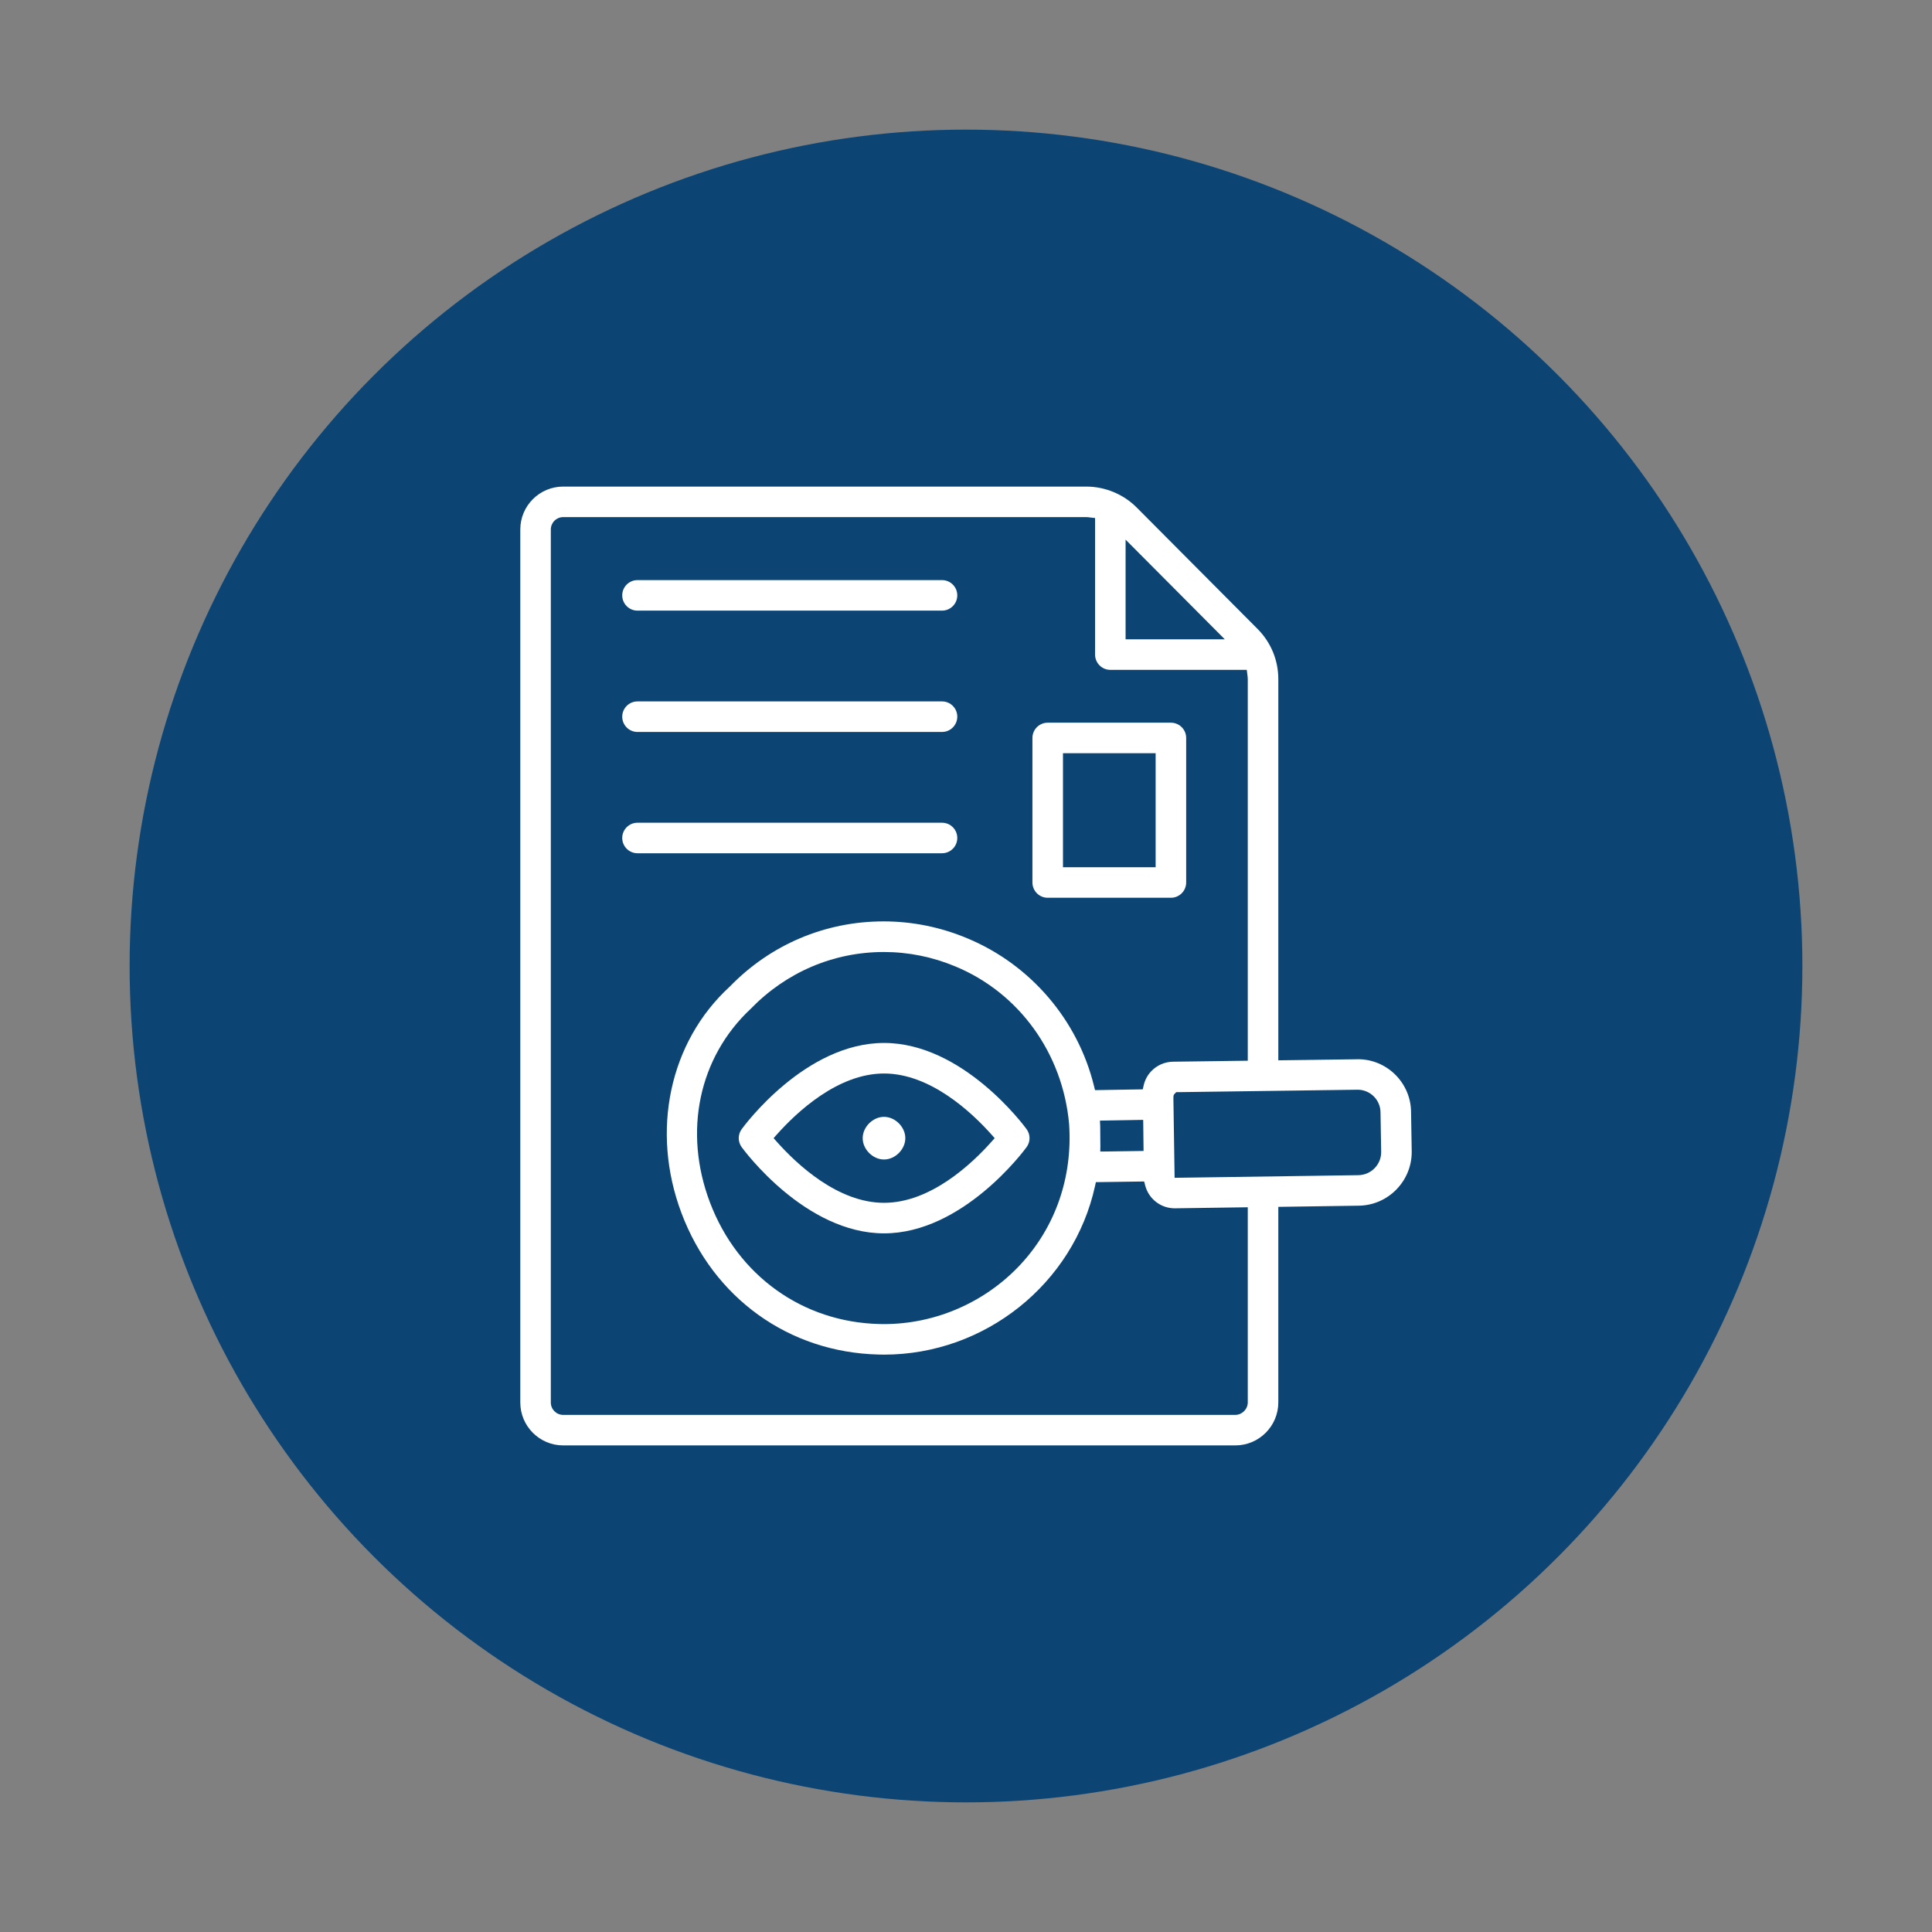
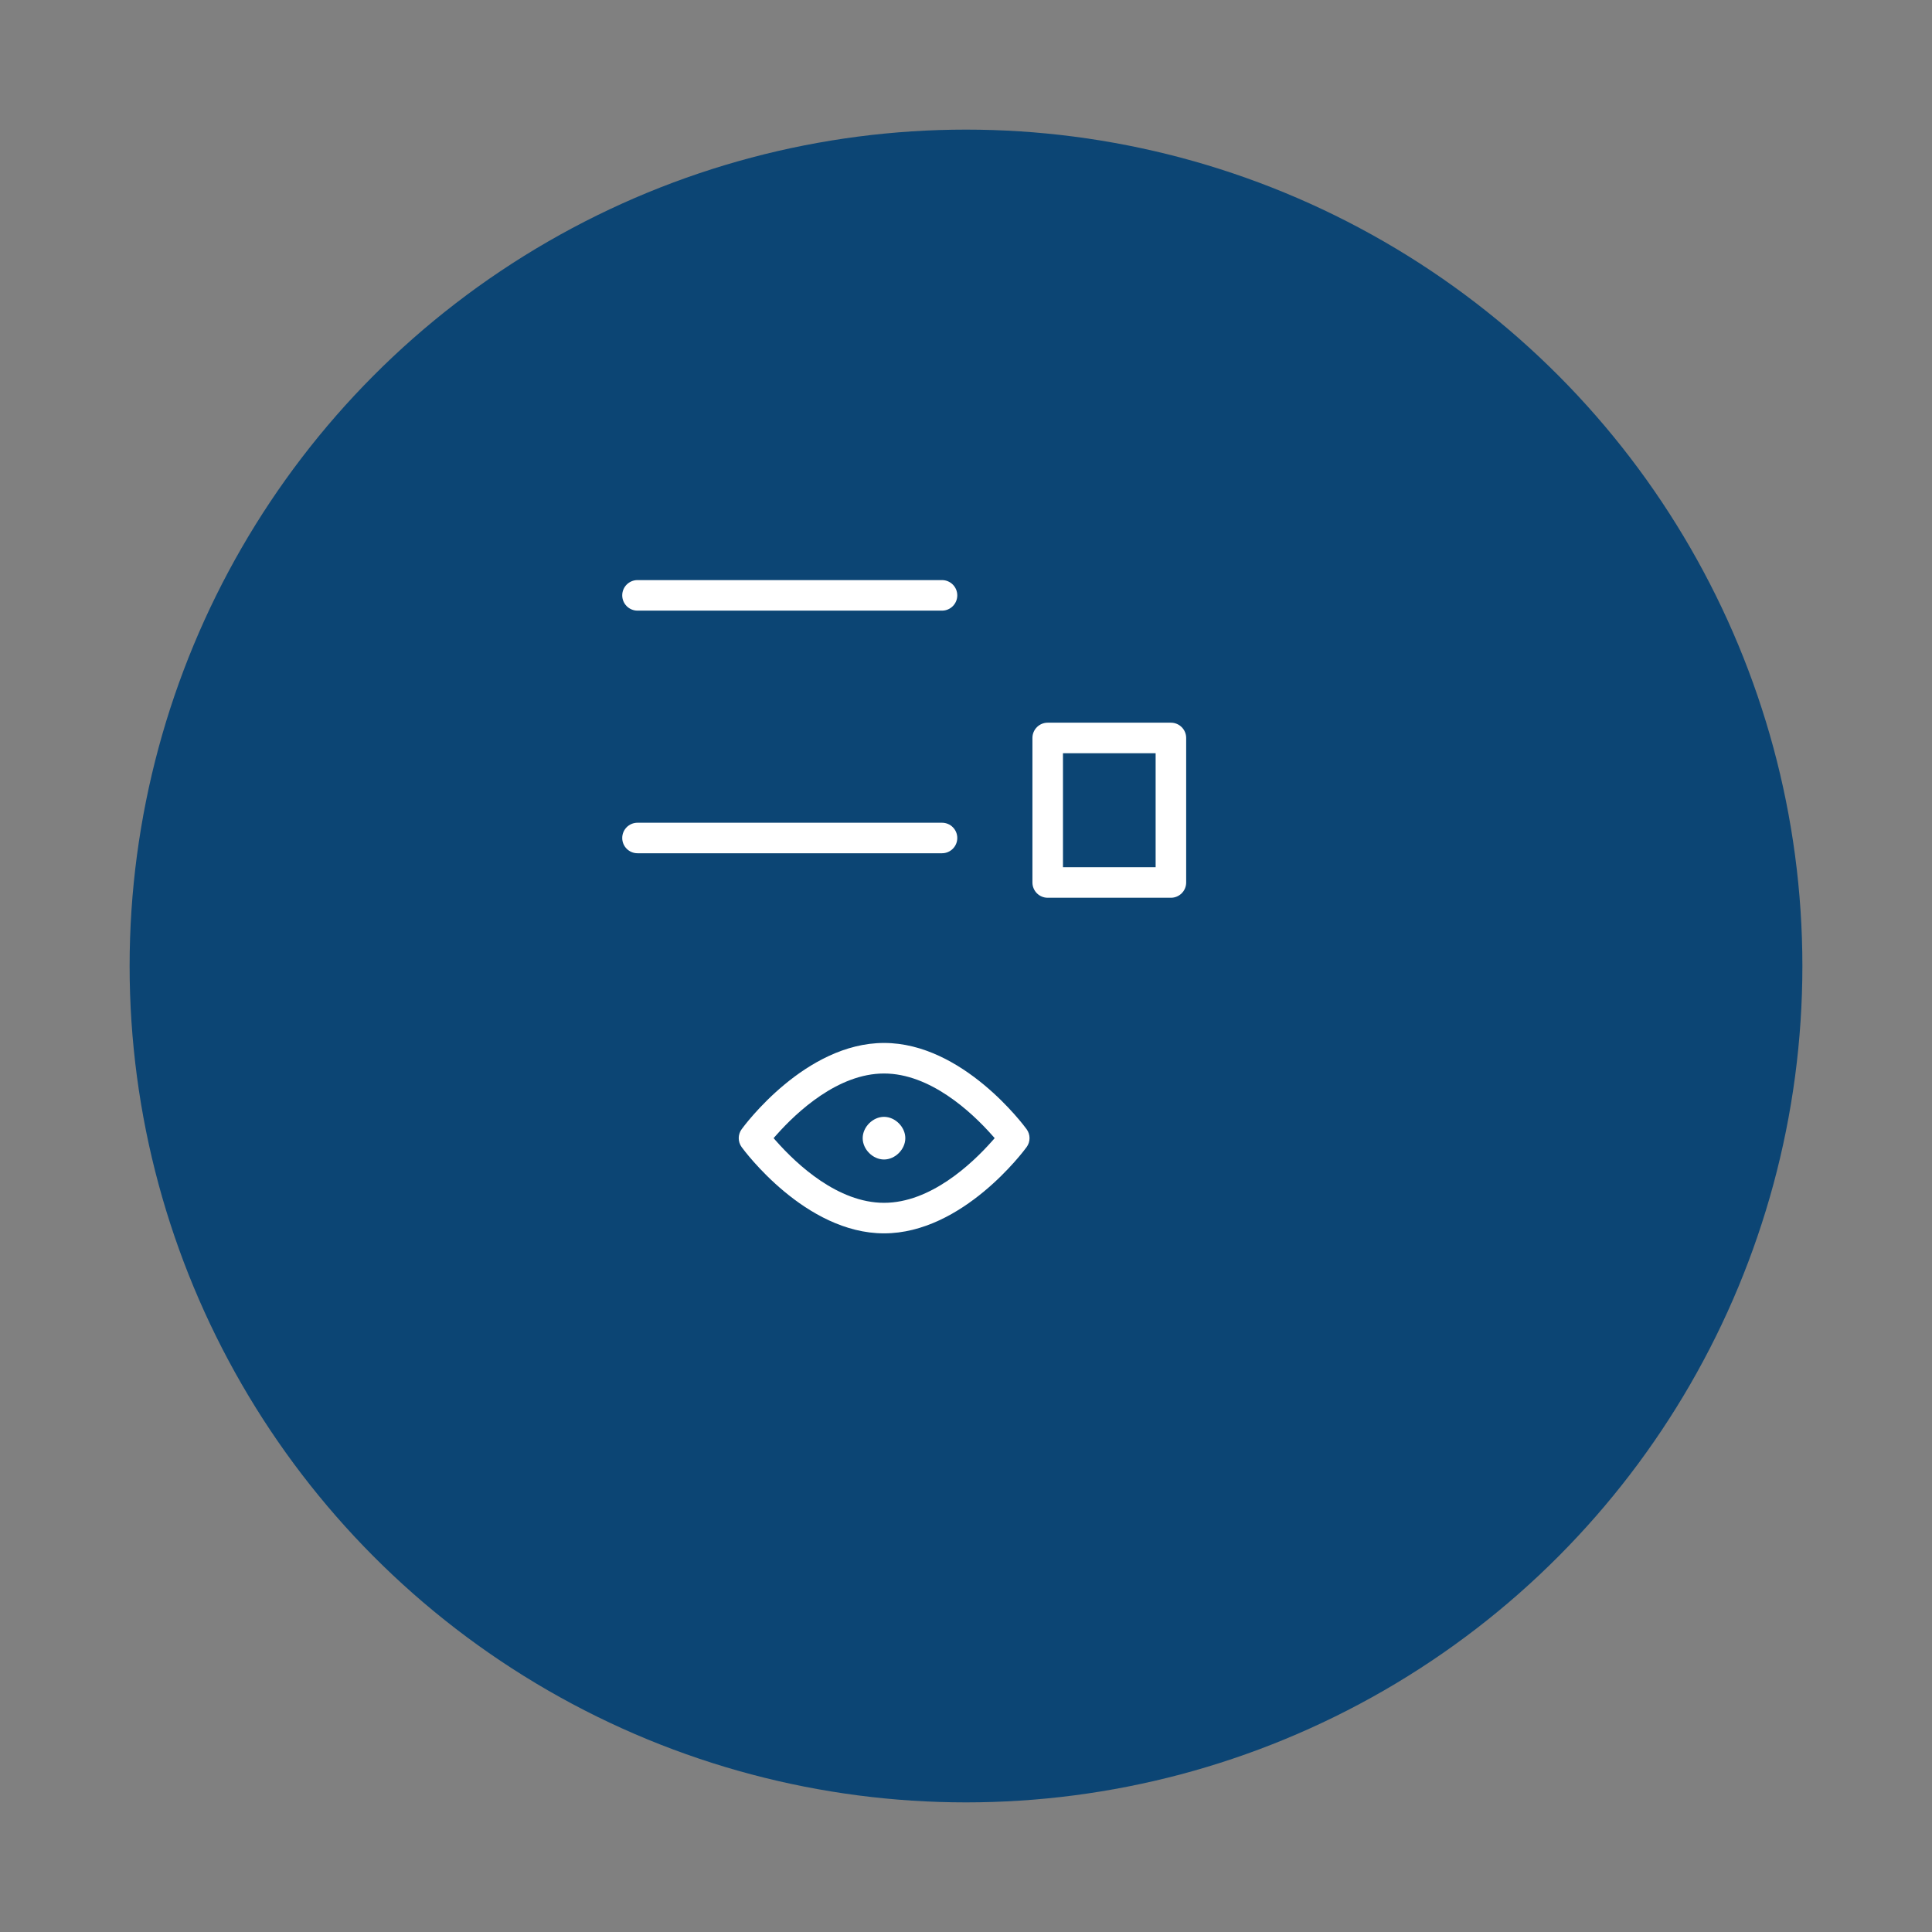
<svg xmlns="http://www.w3.org/2000/svg" id="Layer_1" data-name="Layer 1" viewBox="0 0 780 780">
  <rect x="0" y="0" width="780" height="780" fill="#808080" stroke="none" />
  <defs>
    <style>      .cls-1 {        fill: #fff;      }      .cls-1, .cls-2 {        stroke-width: 0px;      }      .cls-2 {        fill: #0c4574;      }    </style>
  </defs>
  <circle class="cls-2" cx="390" cy="390" r="337.67" />
  <g id="_63" data-name="63">
    <path class="cls-1" d="M386.48,240.36c0,3.4-2.76,6.17-6.16,6.17h-122.95c-3.4,0-6.16-2.77-6.16-6.17s2.76-6.16,6.16-6.16h122.95c3.4,0,6.16,2.77,6.16,6.16Z" />
-     <path class="cls-1" d="M386.48,289.34c0,3.4-2.76,6.17-6.16,6.17h-122.95c-3.4,0-6.16-2.77-6.16-6.17s2.76-6.16,6.16-6.16h122.95c3.4,0,6.16,2.76,6.16,6.16Z" />
    <path class="cls-1" d="M386.48,338.32c0,3.4-2.76,6.16-6.16,6.16h-122.95c-3.4,0-6.16-2.76-6.16-6.16s2.76-6.16,6.16-6.16h122.95c3.4,0,6.16,2.76,6.16,6.16Z" />
    <path class="cls-1" d="M472.73,291.77h-49.75c-3.4,0-6.16,2.76-6.16,6.16v58.36c0,3.39,2.76,6.16,6.16,6.16h49.75c3.4,0,6.16-2.77,6.16-6.16v-58.36c0-3.4-2.76-6.16-6.16-6.16ZM466.56,350.12h-37.41v-46.03h37.41v46.03Z" />
-     <path class="cls-1" d="M569.68,448.91c-.11-11.73-9.71-21.27-21.42-21.27-.26,0-.52,0-.83.02l-31.34.42v-153.89c0-7.64-2.97-14.84-8.37-20.26l-48.79-49.02c-5.35-5.38-12.77-8.46-20.36-8.46h-211.2c-9.55,0-17.31,7.76-17.31,17.31v352.48c0,9.55,7.77,17.31,17.31,17.31h271.35c9.58,0,17.37-7.79,17.37-17.37v-78.94l32.5-.47c11.88-.16,21.46-9.98,21.36-21.87l-.27-15.99ZM454.43,217.87l40.06,40.24h-40.06v-40.24ZM503.76,566.18c0,2.74-2.31,5.05-5.04,5.05H227.37c-2.75,0-4.99-2.24-4.99-4.99V213.76c0-2.75,2.24-4.99,4.99-4.99h211.2c.49,0,.95.06,1.34.12.14.02.28.04.41.05l1.79.2v55.13c0,3.4,2.76,6.17,6.16,6.17h55.09l.26,2.12c.07.48.14,1.04.14,1.63v154.05l-30.18.4c-3.32.05-6.42,1.39-8.72,3.77-1.55,1.59-2.64,3.62-3.15,5.86l-.34,1.53-19.28.32-.38-1.55c-6.53-26.79-25.67-49.13-51.19-59.75-10.83-4.53-22.2-6.83-33.81-6.83-23.59,0-45.65,9.37-62.13,26.38l-.09.08c-24.23,22.31-31.84,58.14-19.37,91.27,12.92,34.36,43.39,56.26,79.52,57.14.75.03,1.51.04,2.29.04,40.71,0,76.53-28.63,85.17-68.08l.34-1.55,19.49-.27.39,1.52c1.39,5.48,6.3,9.31,11.94,9.31l29.5-.42v78.77ZM444.18,454.49l-.11-2.07,17.47-.3.15,12.55-15.41.22-2.07.02.04-2.07c.01-.49-.05-7.79-.07-8.35ZM411.9,510.63c-14.21,15.21-34.27,23.94-55.02,23.94-.64,0-1.28-.01-1.92-.03-30.93-.76-57.1-19.54-68.3-49-10.89-28.64-4.56-58.66,16.44-78.27,14.34-14.78,33.42-22.92,53.73-22.92,9.93,0,19.67,1.97,28.94,5.85,25.74,10.71,43.31,35.08,45.86,63.63,1.46,21.43-5.54,41.6-19.73,56.8ZM548.41,474.45l-74.19,1.06-.47-31.04c-.04-2.22-.04-2.35.55-2.95l.59-.6h1.65s71.59-.97,71.59-.97c5.04,0,9.18,4.08,9.22,9.14l.27,15.97c.05,5.11-4.09,9.32-9.21,9.39Z" />
    <path class="cls-1" d="M414.46,455.87c-1.04-1.42-25.73-34.8-57.55-34.8s-56.43,33.38-57.47,34.8c-1.59,2.17-1.59,5.09,0,7.27,1.04,1.42,25.71,34.8,57.47,34.8s56.51-33.38,57.55-34.81c1.59-2.17,1.59-5.09,0-7.26ZM400.4,460.83c-8.23,9.26-24.83,24.78-43.49,24.78s-35.19-15.52-43.41-24.78l-1.18-1.33,1.18-1.33c8.22-9.25,24.79-24.77,43.41-24.77s35.26,15.52,43.49,24.77l1.18,1.33-1.18,1.33Z" />
    <path class="cls-1" d="M356.9,450.9c-4.51,0-8.61,4.1-8.61,8.61s4.1,8.61,8.61,8.61,8.6-4.1,8.6-8.61-4.09-8.61-8.6-8.61Z" />
    <path class="cls-1" d="M356.9,466.11c-3.4,0-6.61-3.21-6.61-6.61s3.21-6.61,6.61-6.61,6.6,3.21,6.6,6.61-3.21,6.61-6.6,6.61Z" />
  </g>
</svg>